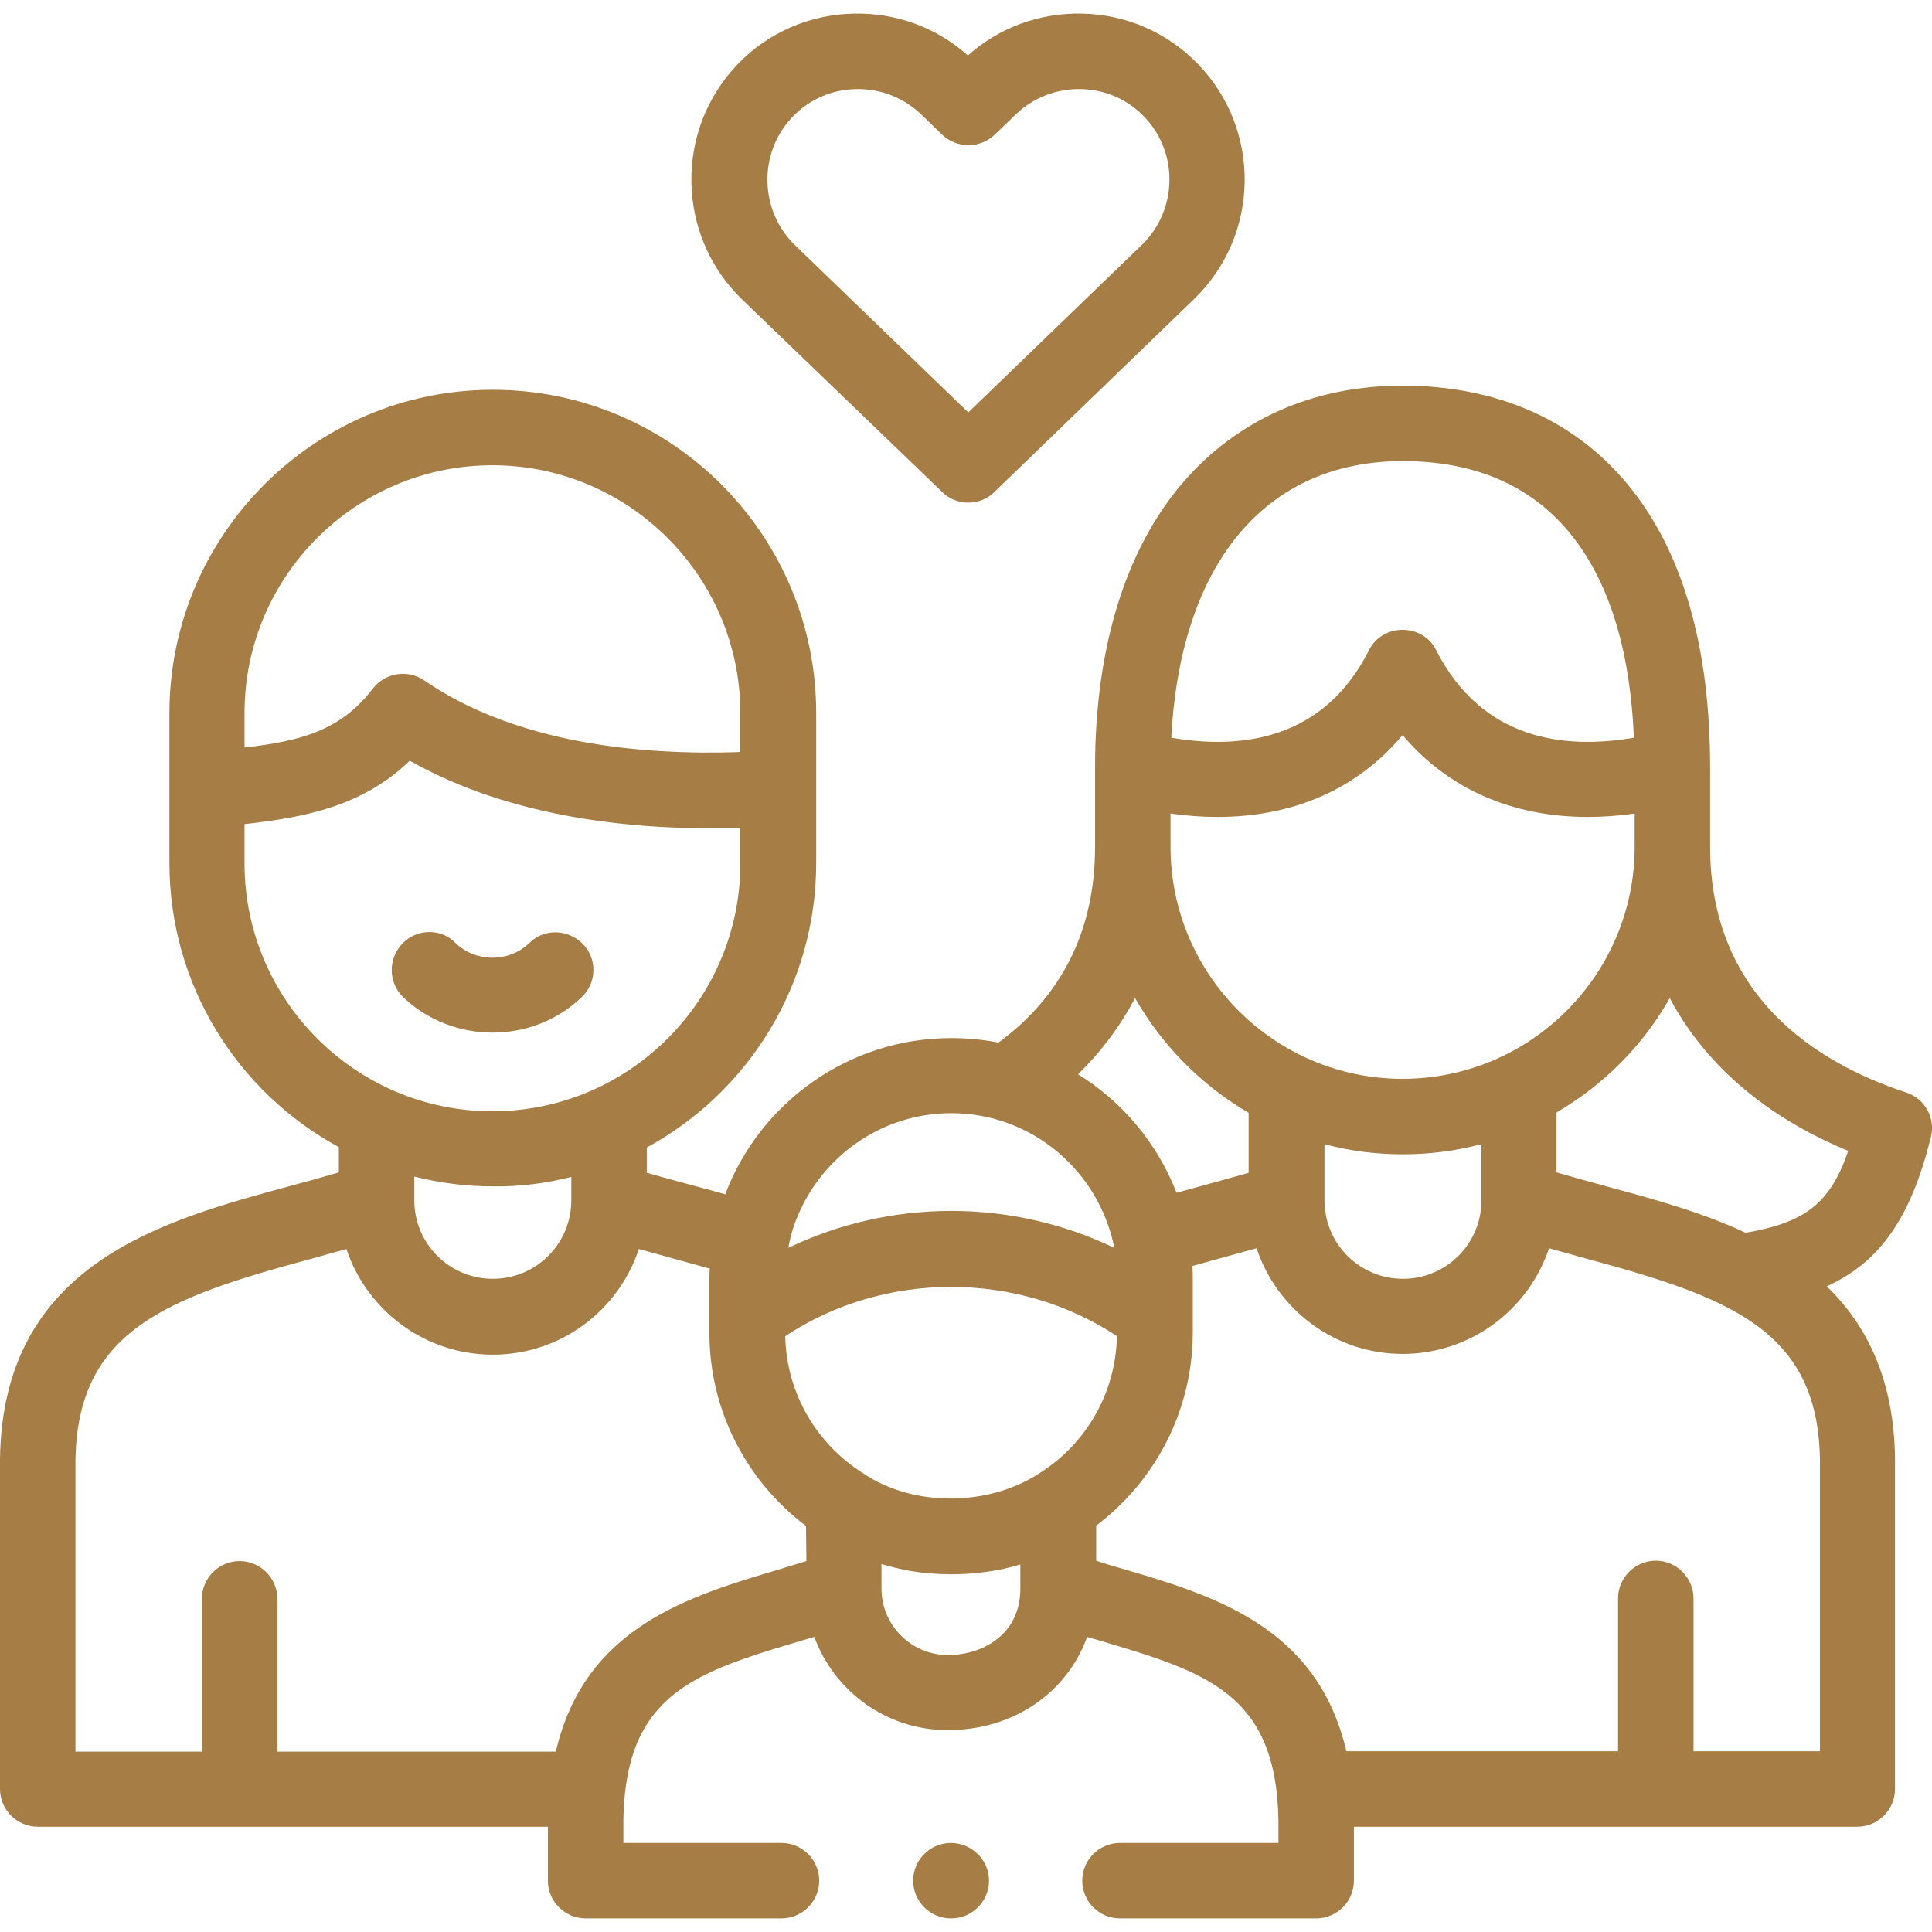
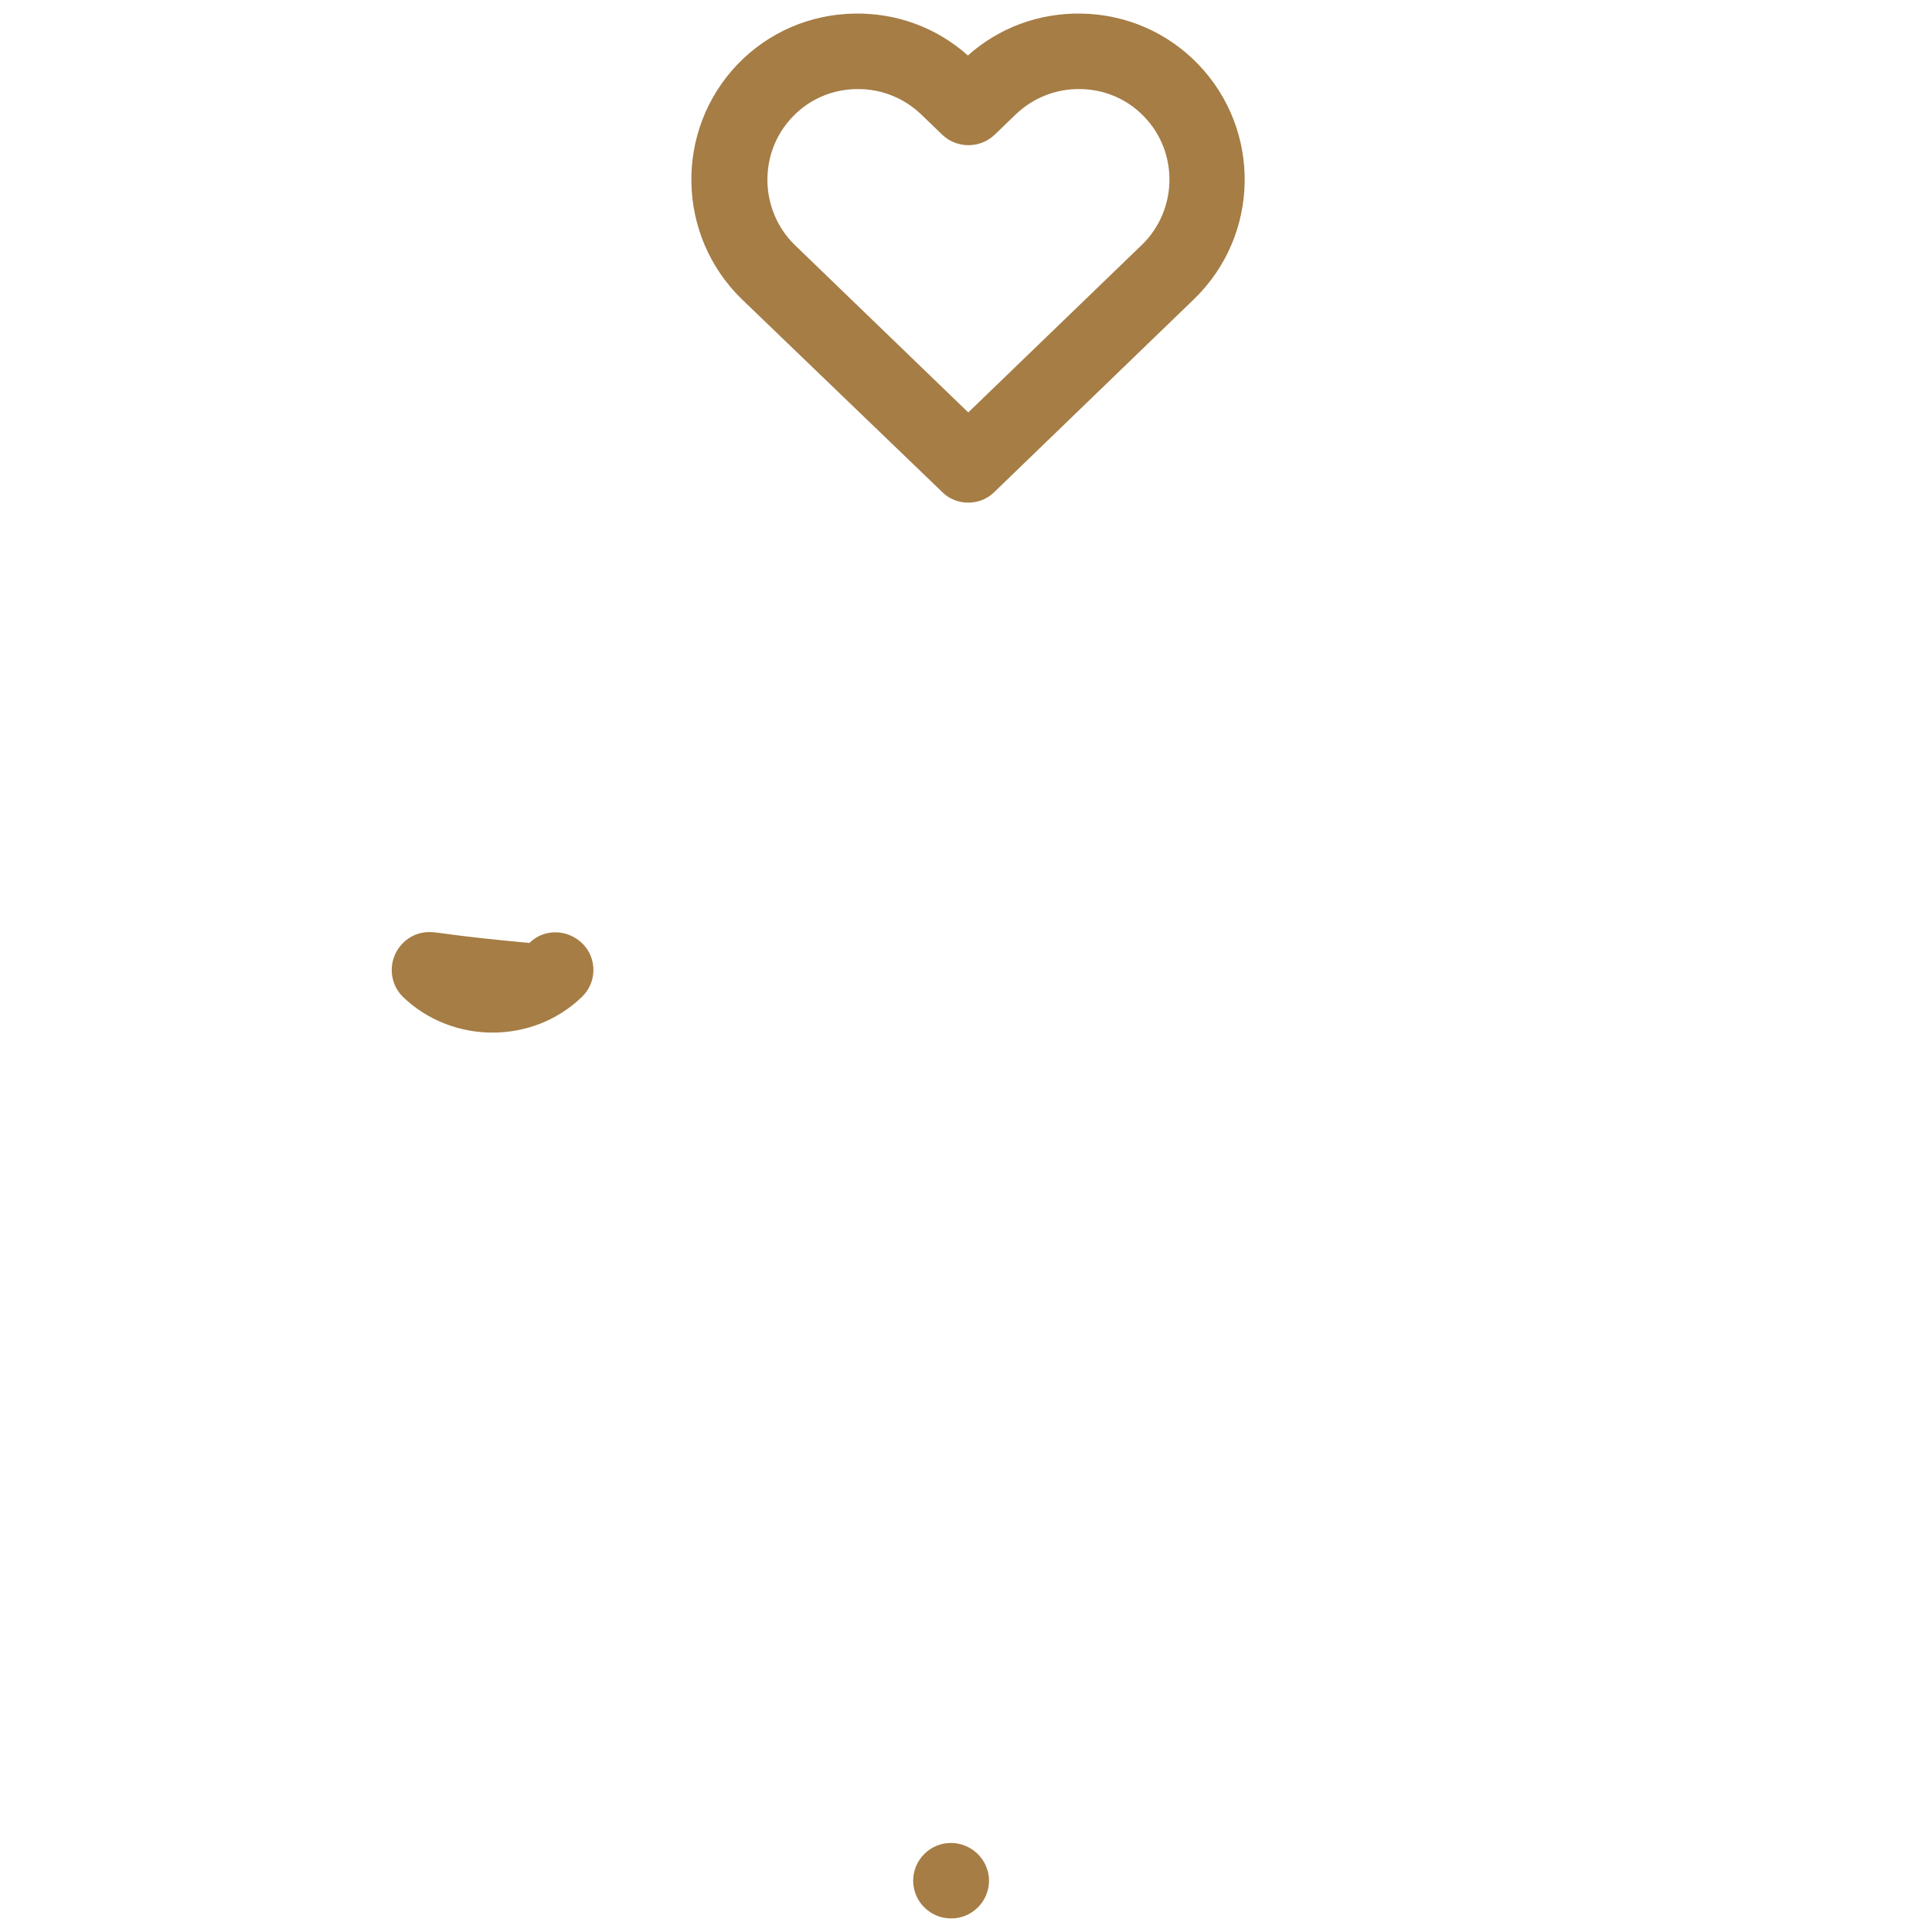
<svg xmlns="http://www.w3.org/2000/svg" version="1.1" id="Capa_1" x="0px" y="0px" viewBox="0 0 512 512" style="enable-background:new 0 0 512 512;" xml:space="preserve">
  <style type="text/css">
	.st0{fill:#A57D45;}
</style>
  <g>
    <g>
-       <path class="st0" d="M113.8,247c-2.6,0-5.2,1-7.2,3.1c-3.8,4-3.7,10.3,0.2,14.1c13.1,12.6,34.4,12.6,47.4,0    c4-3.8,4.1-10.2,0.2-14.1s-10.2-4.1-14.1-0.2c-5.4,5.2-14.2,5.2-19.6,0C118.8,247.9,116.3,247,113.8,247L113.8,247z" />
-       <path class="st0" d="M511.7,301.4c1.3-5.1-1.6-10.3-6.6-11.9c-23.7-7.8-51.9-25.5-51.9-65.1v-21c0-32.3-7.4-57.7-22-75.2    c-14.1-17-34.7-26-59.5-26c-23.7,0-43.9,9-58.4,25.9c-15.1,17.7-23.1,43.8-23.1,75.3v21c0,21.9-8.6,39.4-25.6,51.9    c-4.1-0.8-8.2-1.2-12.5-1.2c-27.4,0-50.8,17.3-59.9,41.4c-2.7-0.8-16.7-4.5-20.8-5.7v-6.7c26.7-14.5,44.9-42.9,44.9-75.4V189    c0-47.3-38.4-85.7-85.7-85.7c-47.3,0-85.7,38.5-85.7,85.7v39.7c0,32.5,18.2,60.8,44.9,75.3v6.7c-4.1,1.2-8.4,2.4-12.9,3.6    C43,323.5,0.8,334.8,0,386.5v87.6c0,5.5,4.5,10,10,10h135.2v14.2c0,0,0,0,0,0.1c0,5.5,4.5,10,10,10h51.9c5.5,0,10-4.5,10-10    s-4.5-10-10-10h-41.9v-6c0.1-7.3,1.1-13.3,2.8-18.3c6.3-18,22.6-22.8,44.7-29.4c1-0.3,2.1-0.6,3.1-0.9    c5.3,14.4,19.1,24.7,35.3,24.7c17.6,0,31.7-10,37-24.7c1,0.3,2.1,0.6,3.1,0.9c28.3,8.4,47,13.9,47.6,47.7v6h-42    c-5.5,0-10,4.5-10,10s4.5,10,10,10h52c5.5,0,10-4.5,10-10c0,0,0,0,0-0.1v-14.2h133.4c5.5,0,10-4.5,10-10v-87.5c0-0.1,0-0.1,0-0.2    c-0.3-20.9-7.5-35.3-18.1-45.5C498.6,334.3,506.5,322.2,511.7,301.4L511.7,301.4z M371.7,122.2c18.9,0,33.7,6.3,44.1,18.8    c10.4,12.5,16.2,30.8,17.2,54.5c-18.5,3.2-40.3,0.6-52.4-23.2c-3.6-7.2-14.2-7.2-17.8,0c-12,23.8-33.8,26.4-52.4,23.2    C312.8,149.4,335.3,122.2,371.7,122.2L371.7,122.2z M310.2,215.6c4.3,0.6,8.4,0.9,12.4,0.9c20.2,0,37.1-7.4,49.1-21.7    c12,14.2,28.9,21.7,49.1,21.7c4,0,8.2-0.3,12.4-0.9v8.8c0,33.9-27.6,61.5-61.5,61.5s-61.5-27.6-61.5-61.5L310.2,215.6L310.2,215.6    z M392.6,303.2v14.9c0,11.5-9.3,20.8-20.8,20.8c-11.5,0-20.8-9.3-20.8-20.8v-14.9c6.6,1.8,13.6,2.7,20.8,2.7    C378.9,305.9,385.9,305,392.6,303.2z M300.8,264.5c7.2,12.6,17.6,23.1,30.1,30.4v15.9c-4.2,1.2-8.5,2.4-12.9,3.6    c-2.1,0.6-4.1,1.1-6.2,1.7c-5.1-13.1-14.3-24.1-26.1-31.4C291.9,278.6,296.9,271.9,300.8,264.5z M211.3,322.5    c6.6-16.1,22.4-27.5,40.8-27.5c21.4,0,39.2,15.4,43.2,35.7c-13.3-6.4-28.2-9.8-43.2-9.8c-15,0-29.9,3.4-43.2,9.8    C209.4,327.9,210.2,325.1,211.3,322.5L211.3,322.5z M64.8,189c0-36.3,29.5-65.7,65.7-65.7c36.2,0,65.7,29.5,65.7,65.7v10.3    c-26.3,0.9-59.4-2.2-83.8-19c-4.4-3-10.4-2-13.6,2.2c-8.5,11.1-19.1,13.9-34,15.6L64.8,189L64.8,189z M64.8,228.8v-10.4    c16.1-1.8,31.2-4.7,43.8-16.8c27.4,15.5,60.8,18.6,87.6,17.8v9.4c0,36.2-29.5,65.7-65.7,65.7C94.3,294.5,64.8,265,64.8,228.8    L64.8,228.8z M151.4,311.9v6.1c0,0,0,0.1,0,0.1c0,11.5-9.3,20.8-20.8,20.8c-11.5,0-20.8-9.3-20.8-20.8c0,0,0,0,0-0.1v-6.2    c6.7,1.7,13.7,2.6,20.8,2.6C137.8,314.5,144.7,313.6,151.4,311.9z M213.7,413.7c-2.2,0.7-4.4,1.3-6.5,2    c-24.7,7.3-52.2,15.4-59.9,48.5H73.5v-40.5c0-5.5-4.5-10-10-10s-10,4.5-10,10v40.5H20v-77.4c0.6-34.1,23.9-42.8,62.1-53.1    c3.2-0.9,6.5-1.8,9.7-2.7c5.4,16.2,20.7,28,38.8,28c18,0,33.3-11.7,38.7-28c3.3,0.9,15.9,4.4,18.8,5.2c-0.1,1-0.1,1.9-0.1,2.9    v14.1c0,20.9,10.1,39.5,25.6,51.2L213.7,413.7z M270.4,421C270.4,421,270.4,421,270.4,421c0,12.1-9.9,17.6-19.2,17.6    c-9.7,0-17.6-7.9-17.6-17.6c0,0,0,0,0,0v-6.5c2.4,0.7,4.9,1.3,7.5,1.8c3.6,0.6,7.2,0.9,10.9,0.9c3.1,0,6.1-0.2,9.1-0.6    c3.2-0.4,6.3-1.1,9.3-2V421z M275.8,390.2c-13.4,9-33.6,9.4-47.1,0.2c-12.1-7.6-20.3-21-20.6-36.3c26.2-17.4,61.7-17.4,87.9,0    C295.7,369.3,287.7,382.6,275.8,390.2z M482.3,464.1h-33.5v-40.5c0-5.5-4.5-10-10-10s-10,4.5-10,10v40.5h-72    c-7.7-33.1-35.2-41.3-59.8-48.5c-2.2-0.6-4.4-1.3-6.5-2v-9.3c15.5-11.7,25.6-30.3,25.6-51.2v-14c0-1.2,0-2.4-0.1-3.6    c2.4-0.7,4.8-1.3,7.2-2c3.2-0.9,6.5-1.8,9.8-2.7c5.4,16.2,20.7,28,38.7,28c18,0,33.4-11.7,38.8-28c3.3,0.9,6.5,1.8,9.7,2.7    c38.2,10.3,61.5,19,62.1,53.1L482.3,464.1L482.3,464.1z M462.6,326.7c-11.9-5.6-25.1-9.1-37.2-12.4c-4.4-1.2-8.7-2.4-12.9-3.6    v-15.9c12.5-7.3,22.9-17.7,30-30.3c11.4,21.5,31,33.8,47.3,40.5C485,319,478.3,324,462.6,326.7z" />
+       <path class="st0" d="M113.8,247c-2.6,0-5.2,1-7.2,3.1c-3.8,4-3.7,10.3,0.2,14.1c13.1,12.6,34.4,12.6,47.4,0    c4-3.8,4.1-10.2,0.2-14.1s-10.2-4.1-14.1-0.2C118.8,247.9,116.3,247,113.8,247L113.8,247z" />
      <path class="st0" d="M249.7,130.4c1.9,1.9,4.4,2.8,6.9,2.8c2.5,0,5-0.9,6.9-2.8l52.9-51.1c17.5-16.9,18-44.8,1.1-62.3    c-8.1-8.4-19.1-13.2-30.9-13.4c-11.2-0.2-21.8,3.7-30.1,11.1c-8.3-7.4-18.9-11.3-30.1-11.1c-11.8,0.2-22.8,5-30.9,13.4    c-16.8,17.5-16.3,45.4,1.1,62.3L249.7,130.4z M210.1,30.9c4.4-4.6,10.4-7.2,16.9-7.3c0.1,0,0.3,0,0.4,0c6.3,0,12.2,2.4,16.7,6.7    l5.6,5.4c3.9,3.7,10,3.7,13.9,0l5.6-5.4c4.6-4.4,10.7-6.8,17.1-6.7c6.5,0.1,12.5,2.7,16.9,7.3c9.2,9.5,8.9,24.8-0.6,34l-46,44.4    l-46-44.4C201.2,55.7,200.9,40.4,210.1,30.9L210.1,30.9z" />
      <path class="st0" d="M252,488.4c-5.5,0-10,4.5-10,10s4.5,10,10,10h0.1c5.5,0,10-4.5,10-10S257.5,488.4,252,488.4L252,488.4z" />
    </g>
  </g>
</svg>